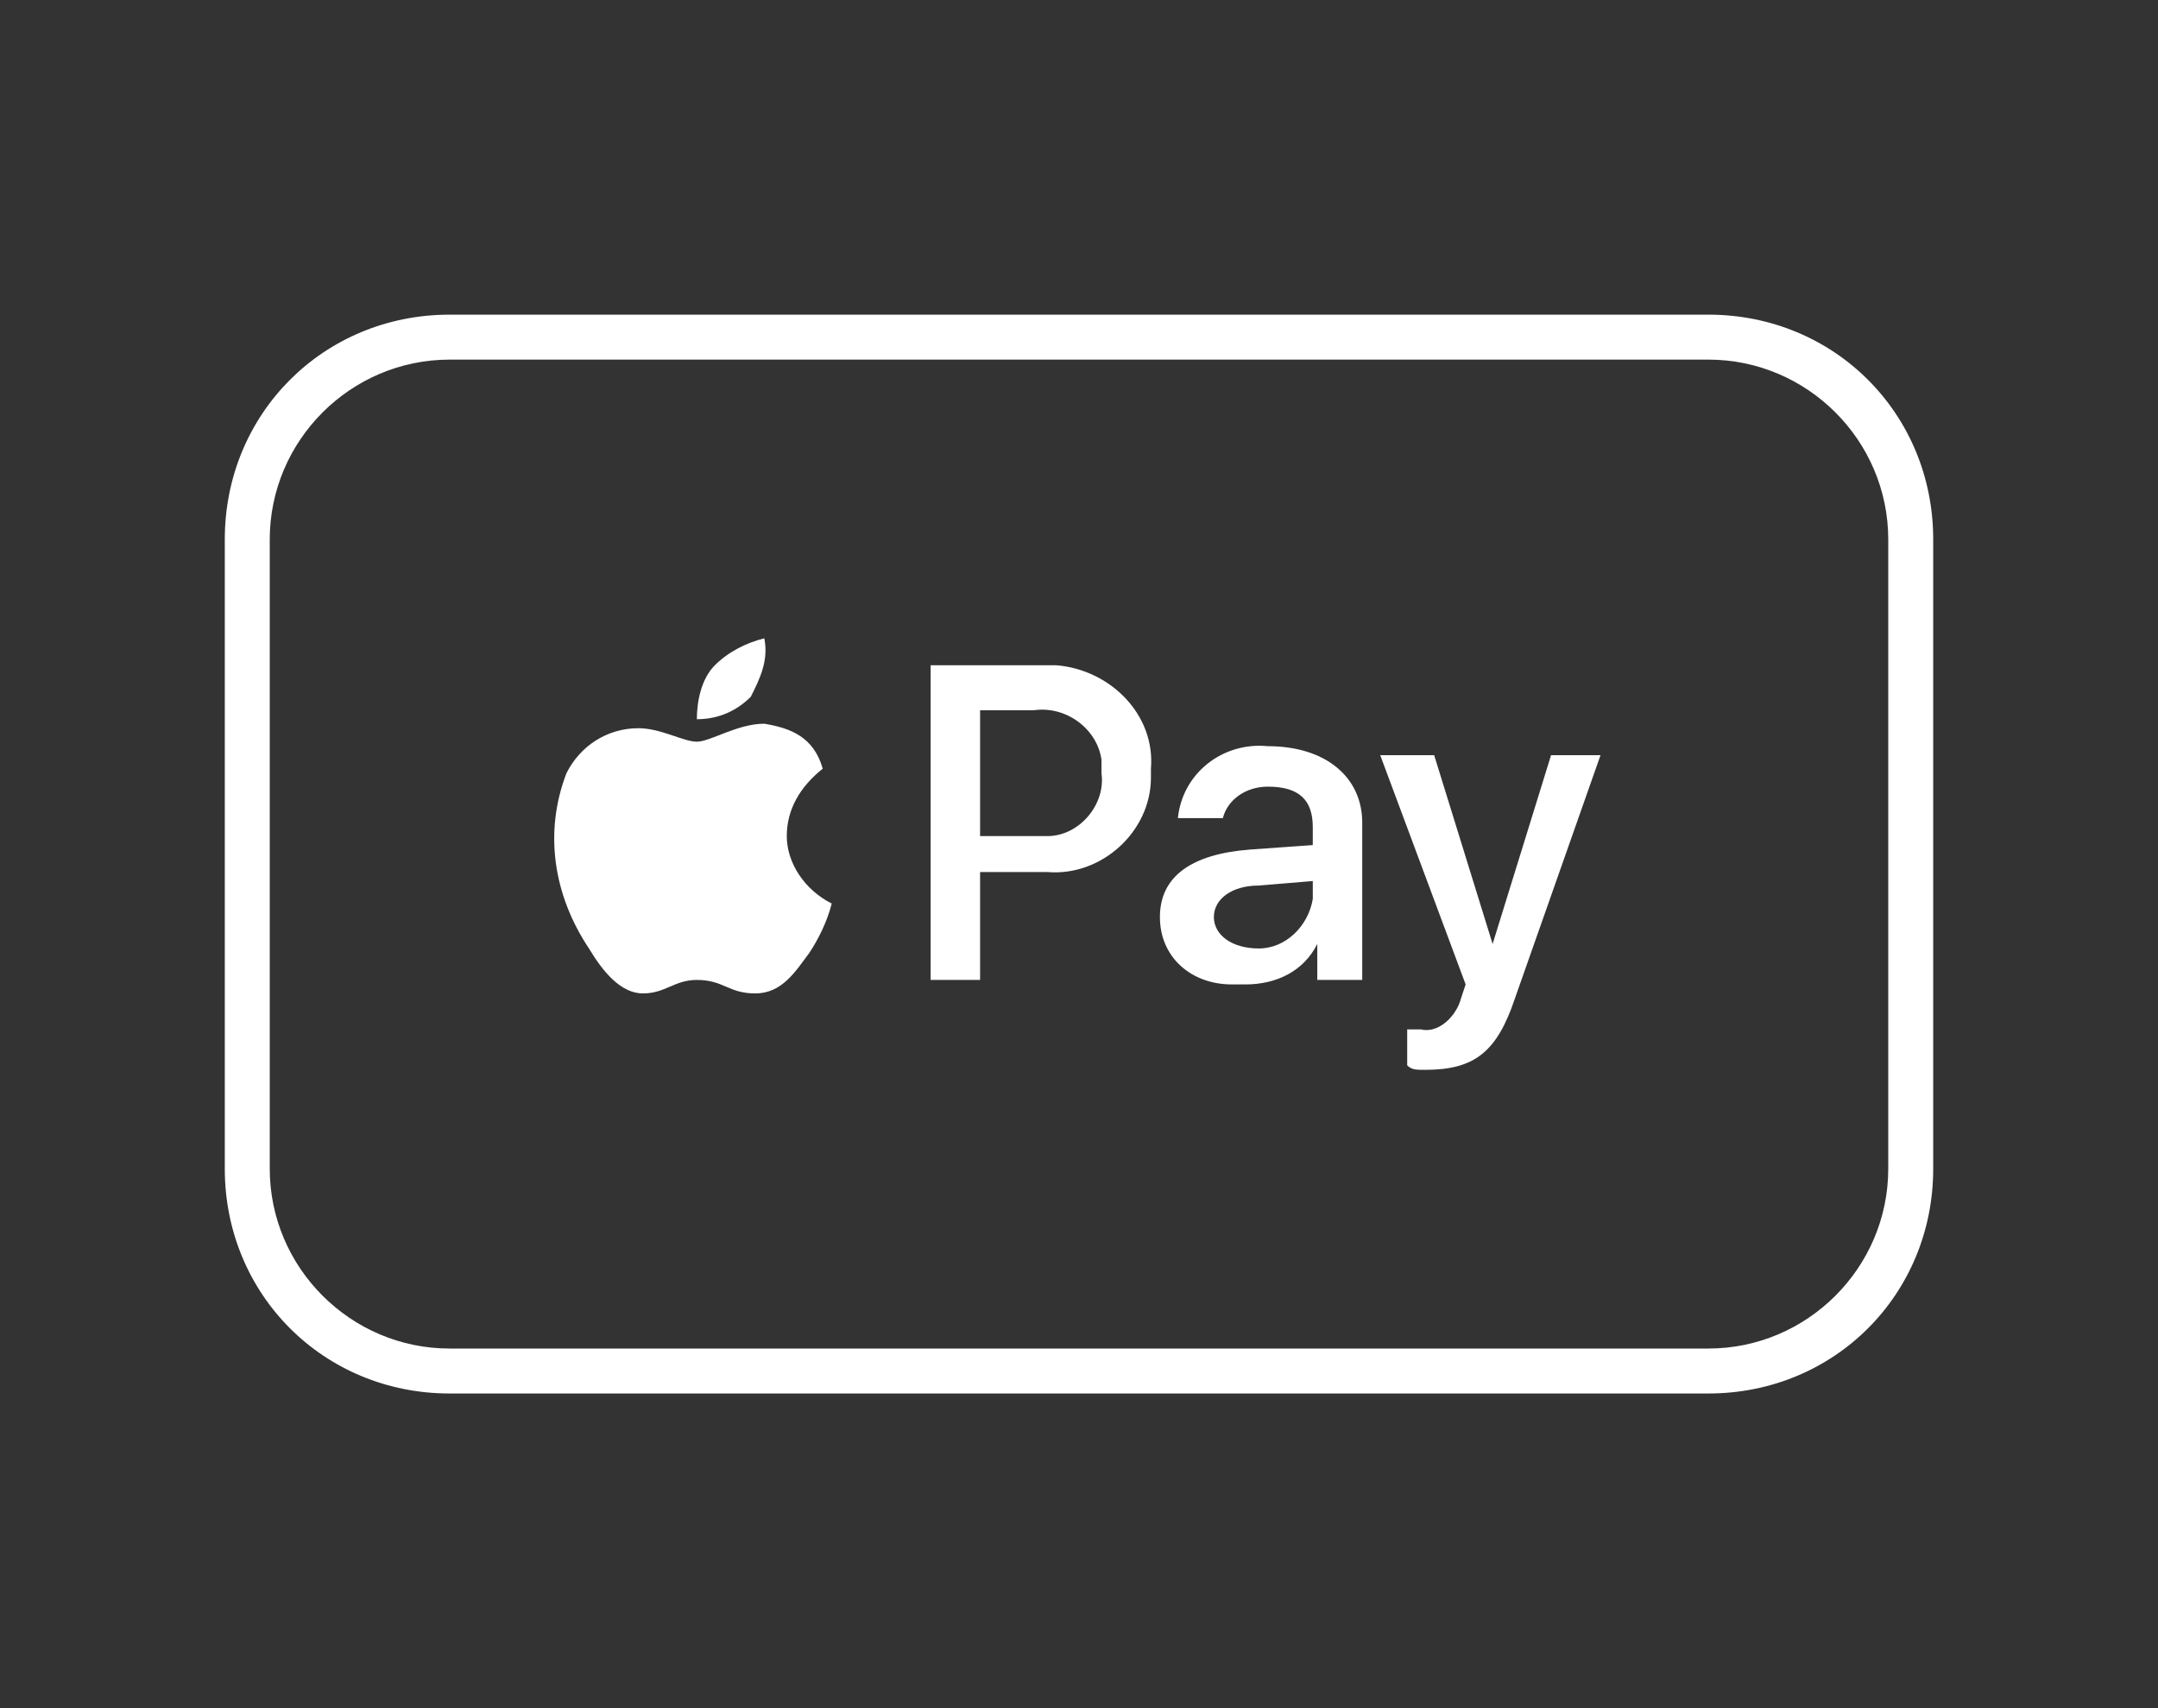
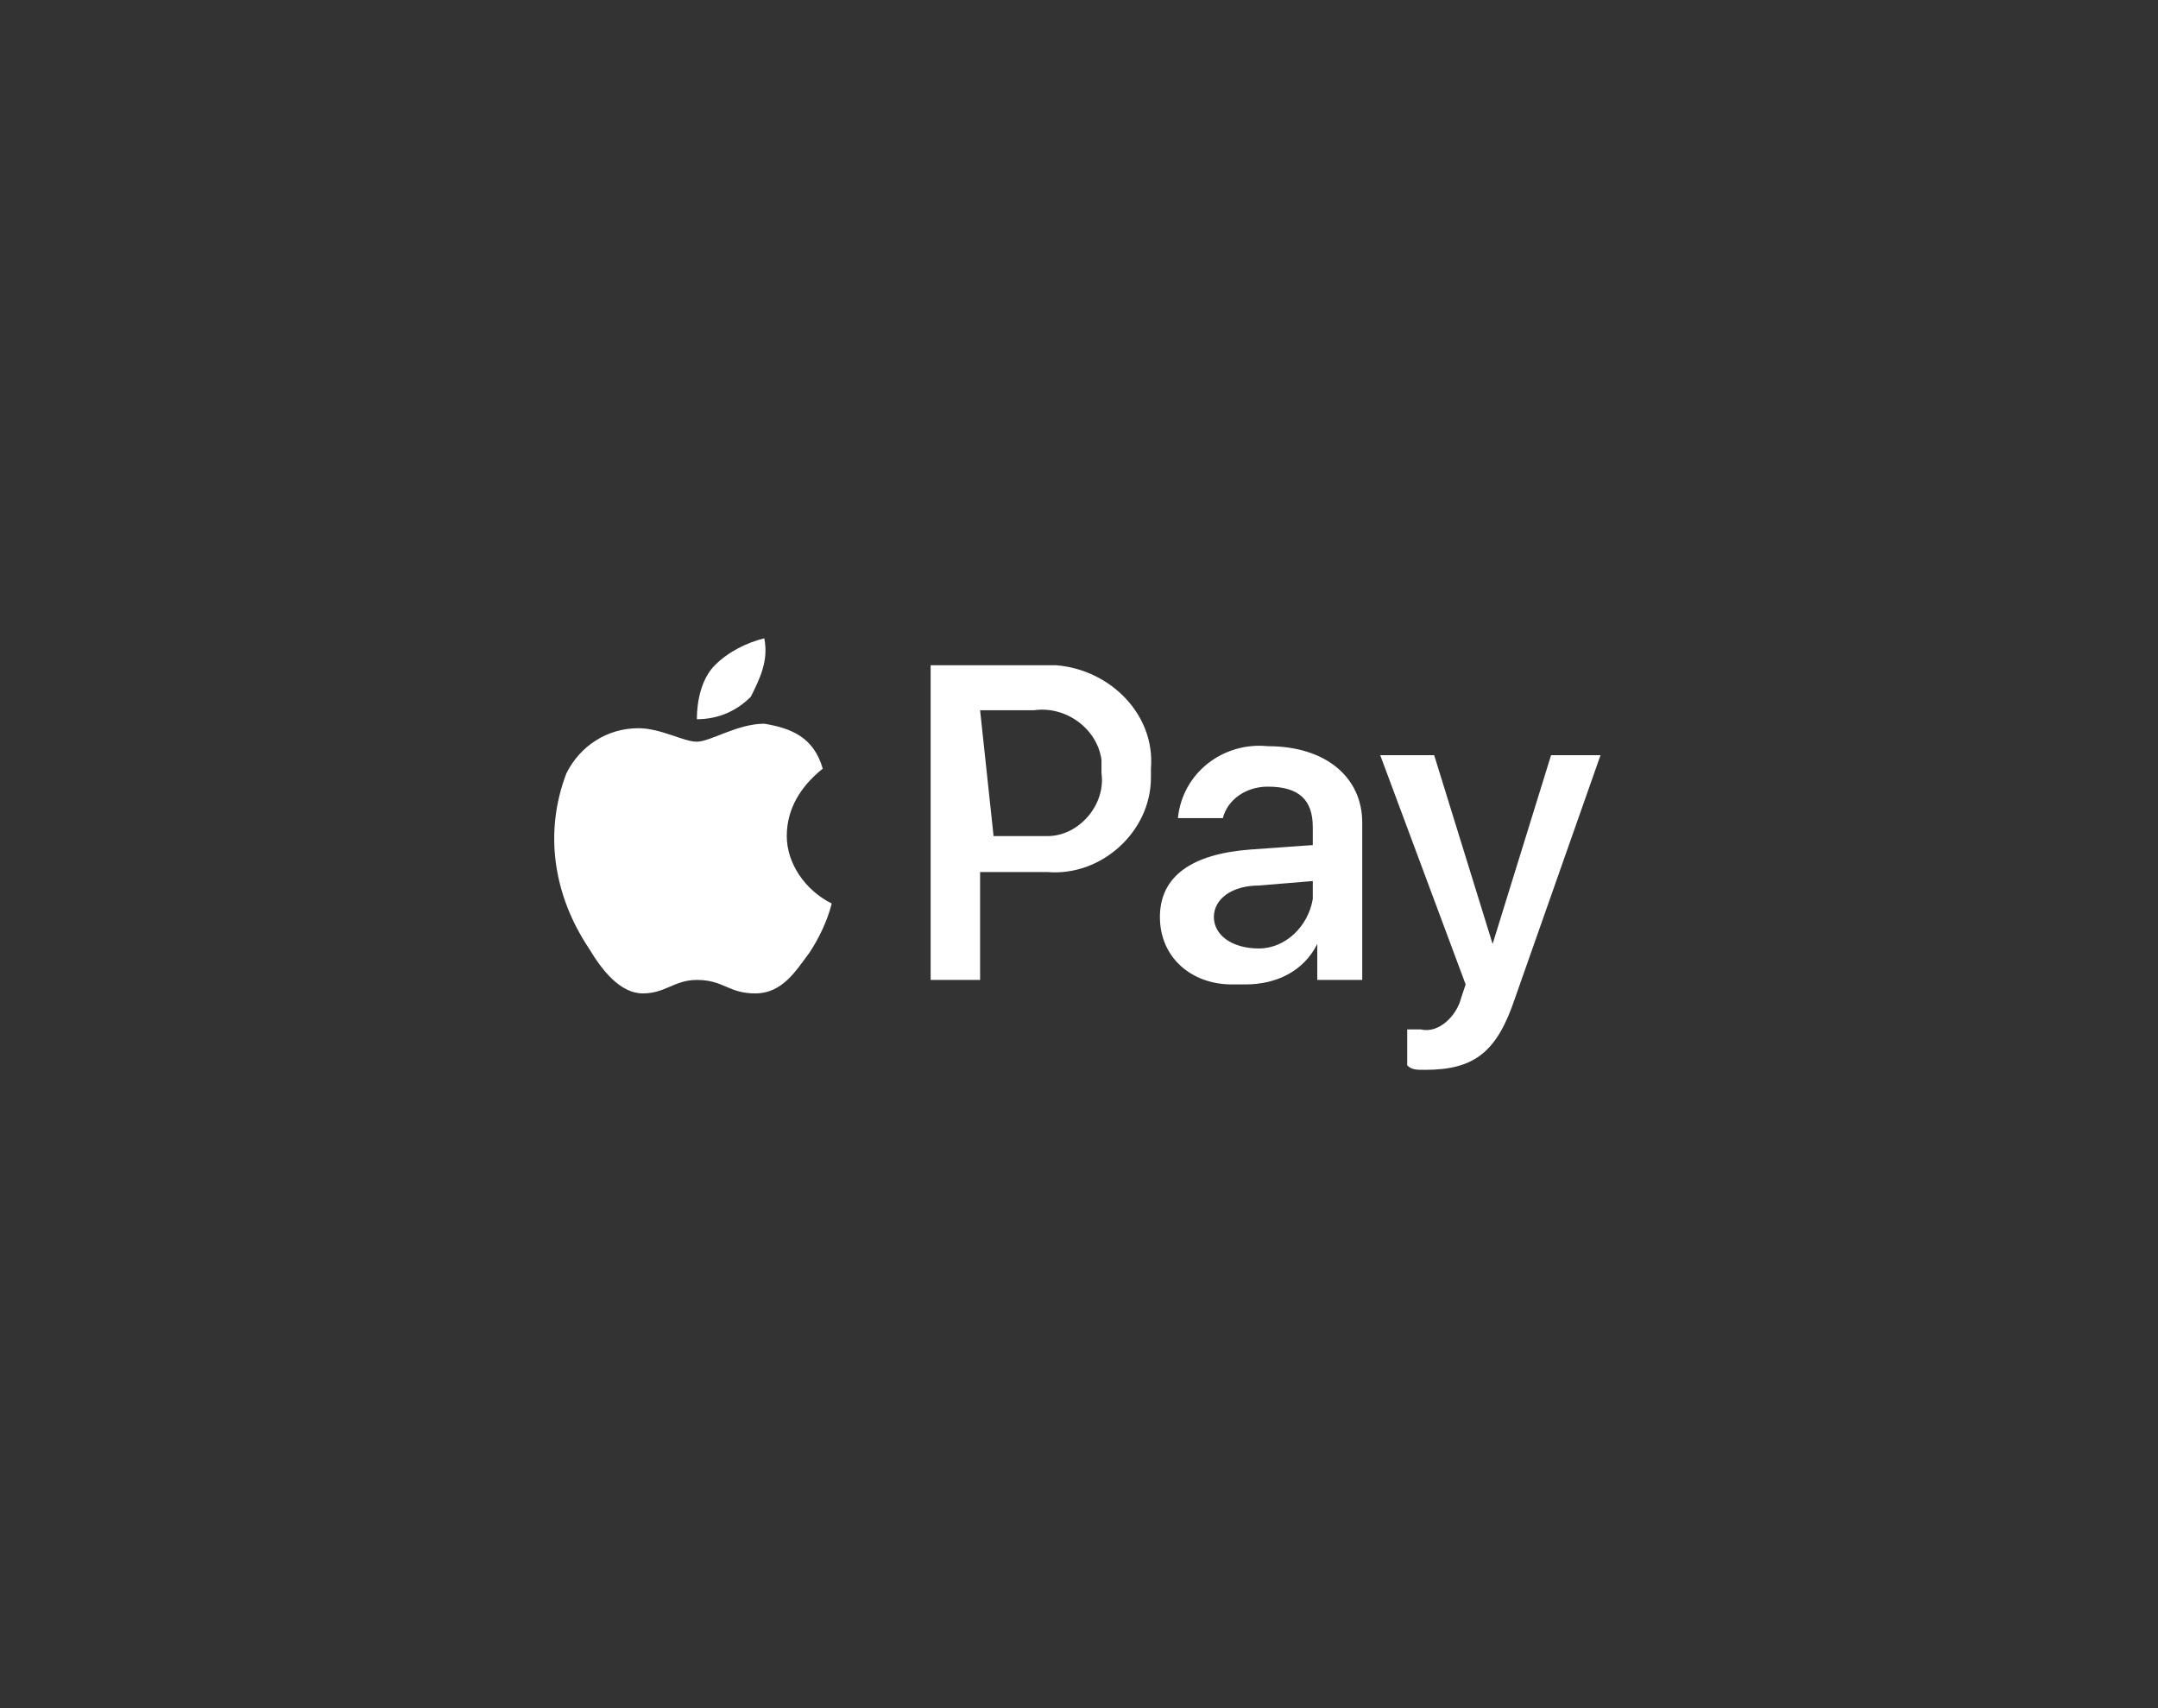
<svg xmlns="http://www.w3.org/2000/svg" version="1.1" id="Layer_1" x="0px" y="0px" viewBox="0 0 48 38" style="enable-background:new 0 0 48 38;" xml:space="preserve">
  <rect x="0" y="0" width="48" height="38" fill="#333333" stroke="none" />
  <style type="text/css"> .st0{fill:#FFFFFF;} </style>
-   <path class="st0" d="M38,8c2.2,0,4,1.8,4,4v14c0,2.2-1.8,4-4,4H10c-2.2,0-4-1.8-4-4V12c0-2.2,1.8-4,4-4H38 M38,7H10 c-2.8,0-5,2.2-5,5v14c0,2.8,2.2,5,5,5h28c2.8,0,5-2.2,5-5V12C43,9.2,40.8,7,38,7z" />
-   <path class="st0" d="M16.7,15.5C16.4,15.8,16,16,15.5,16c0-0.4,0.1-0.9,0.4-1.2c0.3-0.3,0.7-0.5,1.1-0.6 C17.1,14.7,16.9,15.1,16.7,15.5 M17,16.1c-0.6,0-1.2,0.4-1.5,0.4s-0.8-0.3-1.3-0.3c-0.7,0-1.3,0.4-1.6,1c-0.5,1.3-0.3,2.7,0.5,3.9 c0.3,0.5,0.7,1,1.2,1s0.7-0.3,1.2-0.3c0.6,0,0.7,0.3,1.3,0.3s0.9-0.5,1.2-0.9c0.2-0.3,0.4-0.7,0.5-1.1c-0.6-0.3-1-0.9-1-1.5 c0-0.6,0.3-1.1,0.8-1.5C18.1,16.4,17.6,16.2,17,16.1 M20.7,14.8v7h1.1v-2.4h1.5c1.2,0.1,2.3-0.9,2.3-2.1c0-0.1,0-0.1,0-0.2 c0.1-1.2-0.9-2.2-2.1-2.3c-0.1,0-0.2,0-0.2,0L20.7,14.8z M21.8,15.8H23c0.7-0.1,1.4,0.4,1.5,1.1c0,0.1,0,0.2,0,0.3 c0.1,0.7-0.5,1.4-1.2,1.4c-0.1,0-0.2,0-0.3,0h-1.2L21.8,15.8z M27.7,21.9c0.7,0,1.3-0.3,1.6-0.9l0,0v0.8h1v-3.5c0-1-0.8-1.7-2.1-1.7 c-1-0.1-1.9,0.6-2,1.6h1c0.1-0.4,0.5-0.7,1-0.7c0.7,0,1,0.3,1,0.9v0.4l-1.4,0.1c-1.3,0.1-2,0.6-2,1.5c0,0.9,0.7,1.5,1.6,1.5 C27.5,21.9,27.6,21.9,27.7,21.9L27.7,21.9z M28,21.1c-0.6,0-1-0.3-1-0.7s0.4-0.7,1-0.7l1.2-0.1V20C29.1,20.6,28.6,21.1,28,21.1 L28,21.1z M31.7,23.8c1.1,0,1.6-0.4,2-1.6l1.9-5.4h-1.1l-1.3,4.2l0,0l-1.3-4.2h-1.2l1.9,5.1l-0.1,0.3c-0.1,0.4-0.5,0.8-0.9,0.7h-0.3 v0.8C31.4,23.8,31.5,23.8,31.7,23.8L31.7,23.8z" />
+   <path class="st0" d="M16.7,15.5C16.4,15.8,16,16,15.5,16c0-0.4,0.1-0.9,0.4-1.2c0.3-0.3,0.7-0.5,1.1-0.6 C17.1,14.7,16.9,15.1,16.7,15.5 M17,16.1c-0.6,0-1.2,0.4-1.5,0.4s-0.8-0.3-1.3-0.3c-0.7,0-1.3,0.4-1.6,1c-0.5,1.3-0.3,2.7,0.5,3.9 c0.3,0.5,0.7,1,1.2,1s0.7-0.3,1.2-0.3c0.6,0,0.7,0.3,1.3,0.3s0.9-0.5,1.2-0.9c0.2-0.3,0.4-0.7,0.5-1.1c-0.6-0.3-1-0.9-1-1.5 c0-0.6,0.3-1.1,0.8-1.5C18.1,16.4,17.6,16.2,17,16.1 M20.7,14.8v7h1.1v-2.4h1.5c1.2,0.1,2.3-0.9,2.3-2.1c0-0.1,0-0.1,0-0.2 c0.1-1.2-0.9-2.2-2.1-2.3c-0.1,0-0.2,0-0.2,0L20.7,14.8z M21.8,15.8H23c0.7-0.1,1.4,0.4,1.5,1.1c0,0.1,0,0.2,0,0.3 c0.1,0.7-0.5,1.4-1.2,1.4h-1.2L21.8,15.8z M27.7,21.9c0.7,0,1.3-0.3,1.6-0.9l0,0v0.8h1v-3.5c0-1-0.8-1.7-2.1-1.7 c-1-0.1-1.9,0.6-2,1.6h1c0.1-0.4,0.5-0.7,1-0.7c0.7,0,1,0.3,1,0.9v0.4l-1.4,0.1c-1.3,0.1-2,0.6-2,1.5c0,0.9,0.7,1.5,1.6,1.5 C27.5,21.9,27.6,21.9,27.7,21.9L27.7,21.9z M28,21.1c-0.6,0-1-0.3-1-0.7s0.4-0.7,1-0.7l1.2-0.1V20C29.1,20.6,28.6,21.1,28,21.1 L28,21.1z M31.7,23.8c1.1,0,1.6-0.4,2-1.6l1.9-5.4h-1.1l-1.3,4.2l0,0l-1.3-4.2h-1.2l1.9,5.1l-0.1,0.3c-0.1,0.4-0.5,0.8-0.9,0.7h-0.3 v0.8C31.4,23.8,31.5,23.8,31.7,23.8L31.7,23.8z" />
</svg>